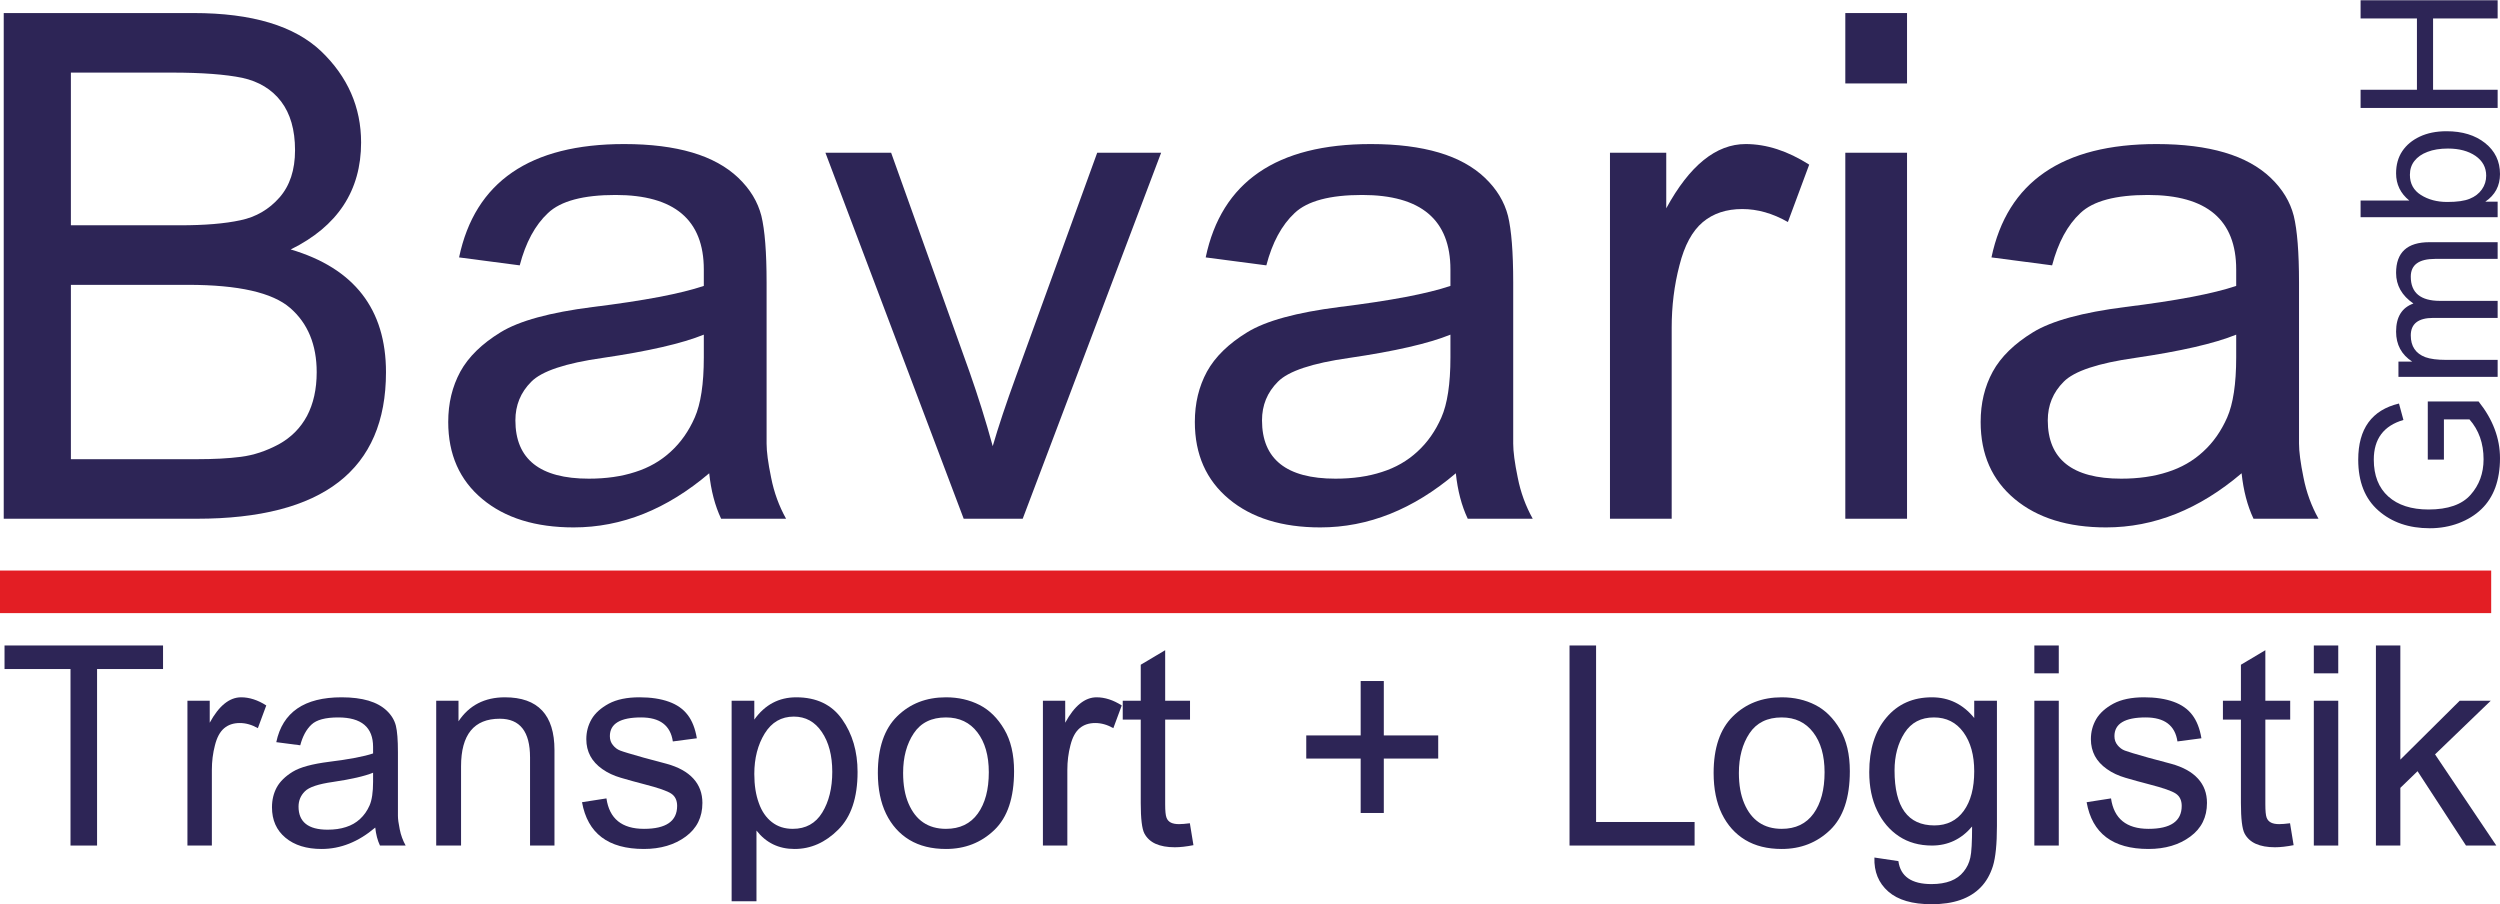
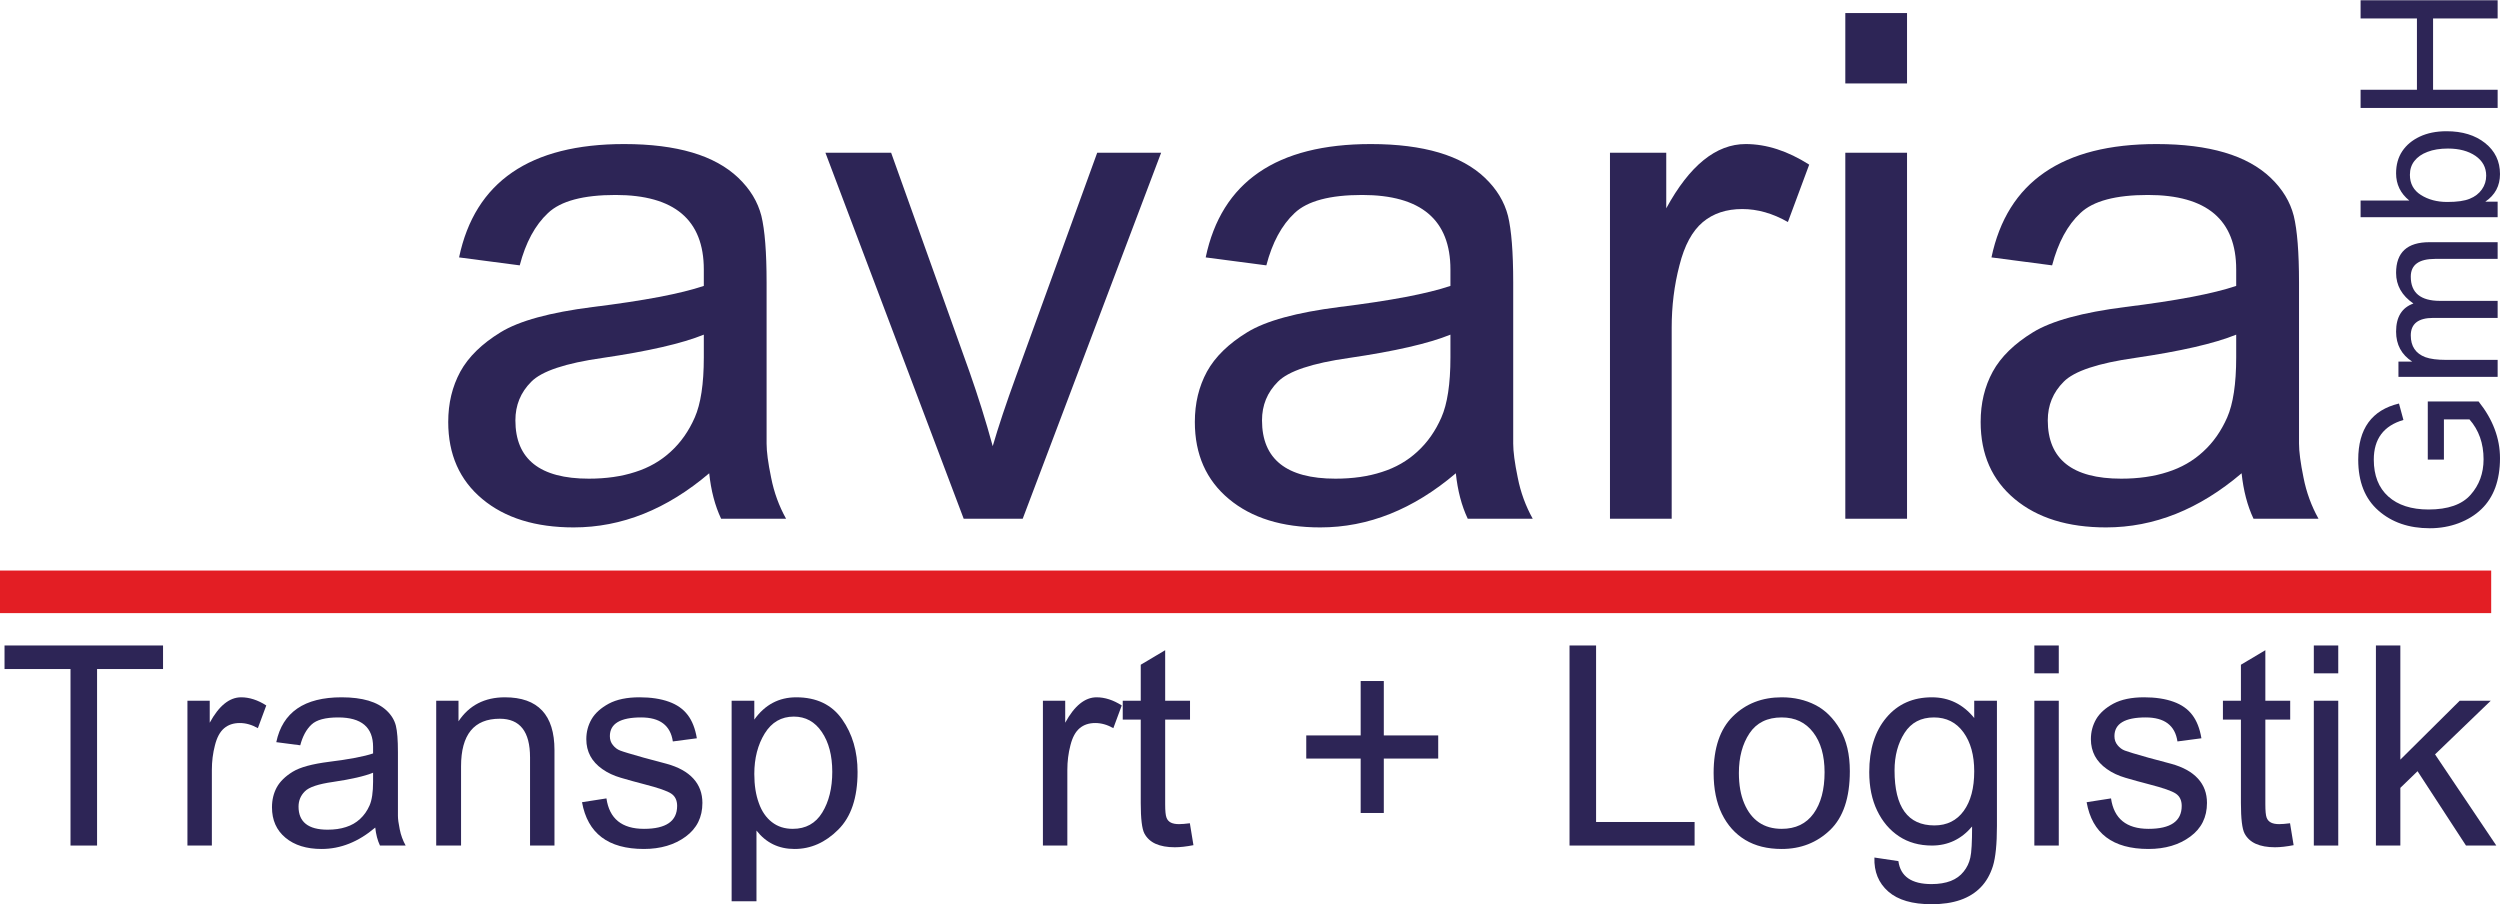
<svg xmlns="http://www.w3.org/2000/svg" xml:space="preserve" width="691px" height="250px" version="1.1" style="shape-rendering:geometricPrecision; text-rendering:geometricPrecision; image-rendering:optimizeQuality; fill-rule:evenodd; clip-rule:evenodd" viewBox="0 0 657.03 237.57">
  <defs>
    <style type="text/css">
   
    .str0 {stroke:#E31E24;stroke-width:0.89;stroke-miterlimit:22.926}
    .fil1 {fill:#E31E24}
    .fil0 {fill:#2D2556;fill-rule:nonzero}
   
  </style>
  </defs>
-   <path class="fil0" d="M0.98 136.26l0 -132.9 49.9 0c15.37,0 26.51,3.37 33.53,10.05 6.98,6.69 10.49,14.71 10.49,23.96 0,12.66 -6.17,22.05 -18.5,28.12 16.69,4.94 25.04,15.7 25.04,32.26 0,25.66 -16.6,38.51 -49.75,38.51l-50.71 0zm17.65 -77.12l28.69 0c6.45,0 11.77,-0.43 15.89,-1.33 4.08,-0.85 7.5,-2.85 10.25,-5.98 2.7,-3.08 4.08,-7.21 4.08,-12.42 0,-5.36 -1.24,-9.63 -3.66,-12.81 -2.46,-3.22 -5.88,-5.26 -10.19,-6.21 -4.37,-0.9 -10.53,-1.38 -18.6,-1.38l-26.46 0 0 40.13zm0 61.47l33.15 0c4.36,0 8.21,-0.19 11.53,-0.62 3.36,-0.43 6.64,-1.52 9.91,-3.27 3.22,-1.76 5.74,-4.27 7.45,-7.45 1.7,-3.22 2.56,-7.06 2.56,-11.52 0,-7.21 -2.33,-12.86 -6.98,-16.89 -4.64,-4.03 -13.56,-6.07 -26.84,-6.07l-30.78 0 0 45.82z" />
  <path id="_1" class="fil0" d="M186.39 124.31c-11.15,9.48 -23,14.23 -35.62,14.23 -10.01,0 -18.03,-2.47 -24,-7.45 -5.98,-4.98 -8.97,-11.72 -8.97,-20.25 0,-4.94 1.05,-9.3 3.18,-13.24 2.14,-3.89 5.69,-7.35 10.58,-10.34 4.93,-3.03 12.99,-5.21 24.19,-6.64 13.47,-1.66 23.19,-3.51 29.22,-5.55l0 -4.31c0,-13.05 -7.74,-19.59 -23.2,-19.59 -8.44,0 -14.37,1.56 -17.74,4.74 -3.41,3.18 -5.88,7.78 -7.44,13.76l-15.94 -2.09c4.17,-19.87 18.64,-29.79 43.4,-29.79 6.97,0 12.9,0.76 17.88,2.23 4.98,1.47 9.01,3.7 12.1,6.64 3.13,2.99 5.12,6.31 6.07,10.01 0.9,3.7 1.37,9.54 1.37,17.5l0 42.36c0,2.04 0.38,5.03 1.19,8.92 0.76,3.89 2.08,7.49 3.93,10.81l-17.07 0c-1.61,-3.41 -2.66,-7.4 -3.13,-11.95zm-1.42 -36.43c-5.74,2.33 -14.61,4.36 -26.61,6.12 -9.73,1.38 -15.99,3.46 -18.74,6.26 -2.8,2.8 -4.17,6.17 -4.17,10.15 0,10.2 6.45,15.32 19.3,15.32 4.51,0 8.59,-0.57 12.19,-1.75 3.61,-1.14 6.74,-2.94 9.35,-5.36 2.65,-2.42 4.74,-5.41 6.3,-8.97 1.57,-3.56 2.38,-8.82 2.38,-15.79l0 -5.98z" />
  <path id="_2" class="fil0" d="M253.27 136.26l-36.34 -96.19 17.27 0 20.63 57.68c2.18,6.21 4.22,12.66 6.07,19.44 1.47,-5.07 3.51,-11.19 6.12,-18.35l21.34 -58.77 16.8 0 -36.38 96.19 -15.51 0z" />
  <path id="_3" class="fil0" d="M382.61 124.31c-11.15,9.48 -23,14.23 -35.62,14.23 -10.01,0 -18.02,-2.47 -24,-7.45 -5.98,-4.98 -8.97,-11.72 -8.97,-20.25 0,-4.94 1.05,-9.3 3.18,-13.24 2.14,-3.89 5.69,-7.35 10.58,-10.34 4.93,-3.03 13,-5.21 24.19,-6.64 13.47,-1.66 23.19,-3.51 29.22,-5.55l0 -4.31c0,-13.05 -7.73,-19.59 -23.2,-19.59 -8.44,0 -14.37,1.56 -17.74,4.74 -3.41,3.18 -5.88,7.78 -7.44,13.76l-15.94 -2.09c4.17,-19.87 18.64,-29.79 43.4,-29.79 6.97,0 12.9,0.76 17.88,2.23 4.98,1.47 9.01,3.7 12.1,6.64 3.13,2.99 5.12,6.31 6.07,10.01 0.9,3.7 1.37,9.54 1.37,17.5l0 42.36c0,2.04 0.38,5.03 1.19,8.92 0.76,3.89 2.09,7.49 3.94,10.81l-17.08 0c-1.61,-3.41 -2.66,-7.4 -3.13,-11.95zm-1.42 -36.43c-5.74,2.33 -14.61,4.36 -26.61,6.12 -9.73,1.38 -15.99,3.46 -18.74,6.26 -2.8,2.8 -4.17,6.17 -4.17,10.15 0,10.2 6.45,15.32 19.3,15.32 4.51,0 8.59,-0.57 12.19,-1.75 3.61,-1.14 6.74,-2.94 9.35,-5.36 2.65,-2.42 4.74,-5.41 6.3,-8.97 1.57,-3.56 2.38,-8.82 2.38,-15.79l0 -5.98z" />
  <path id="_4" class="fil0" d="M423.12 136.26l0 -96.19 14.79 0 0 14.61c6.12,-11.24 13.09,-16.89 20.87,-16.89 5.46,0 11.05,1.81 16.7,5.41l-5.6 15.08c-3.98,-2.27 -7.97,-3.41 -12,-3.41 -4.17,0 -7.63,1.14 -10.39,3.46 -2.75,2.33 -4.79,6.07 -6.11,11.34 -1.38,5.26 -2.04,10.72 -2.04,16.36l0 50.23 -16.22 0z" />
  <path id="_5" class="fil0" d="M484.97 21.86l0 -18.5 16.22 0 0 18.5 -16.22 0zm0 114.4l0 -96.19 16.22 0 0 96.19 -16.22 0z" />
  <path id="_6" class="fil0" d="M589.12 124.31c-11.14,9.48 -23,14.23 -35.62,14.23 -10.01,0 -18.02,-2.47 -24,-7.45 -5.97,-4.98 -8.96,-11.72 -8.96,-20.25 0,-4.94 1.04,-9.3 3.18,-13.24 2.13,-3.89 5.69,-7.35 10.57,-10.34 4.94,-3.03 13,-5.21 24.19,-6.64 13.47,-1.66 23.2,-3.51 29.22,-5.55l0 -4.31c0,-13.05 -7.73,-19.59 -23.19,-19.59 -8.45,0 -14.38,1.56 -17.74,4.74 -3.42,3.18 -5.88,7.78 -7.45,13.76l-15.94 -2.09c4.18,-19.87 18.64,-29.79 43.4,-29.79 6.98,0 12.9,0.76 17.88,2.23 4.98,1.47 9.02,3.7 12.1,6.64 3.13,2.99 5.12,6.31 6.07,10.01 0.9,3.7 1.38,9.54 1.38,17.5l0 42.36c0,2.04 0.38,5.03 1.18,8.92 0.76,3.89 2.09,7.49 3.94,10.81l-17.08 0c-1.61,-3.41 -2.65,-7.4 -3.13,-11.95zm-1.42 -36.43c-5.74,2.33 -14.61,4.36 -26.61,6.12 -9.72,1.38 -15.98,3.46 -18.73,6.26 -2.8,2.8 -4.18,6.17 -4.18,10.15 0,10.2 6.45,15.32 19.31,15.32 4.5,0 8.58,-0.57 12.19,-1.75 3.6,-1.14 6.73,-2.94 9.34,-5.36 2.66,-2.42 4.74,-5.41 6.31,-8.97 1.56,-3.56 2.37,-8.82 2.37,-15.79l0 -5.98z" />
  <path class="fil0" d="M642.29 120.72l-4.24 0 0 -15.28 13.35 0c3.75,4.7 5.63,9.67 5.63,14.92 0,2.87 -0.42,5.45 -1.23,7.7 -0.82,2.23 -2.04,4.13 -3.67,5.69 -1.63,1.57 -3.63,2.79 -5.97,3.68 -2.35,0.88 -4.88,1.33 -7.59,1.33 -5.48,0 -9.98,-1.55 -13.5,-4.65 -3.54,-3.1 -5.3,-7.56 -5.3,-13.37 0,-8.14 3.58,-13.05 10.71,-14.76l1.17 4.32c-5.19,1.51 -7.79,4.98 -7.79,10.42 0,4.17 1.27,7.41 3.81,9.69 2.53,2.27 6.06,3.42 10.59,3.42 5.09,0 8.78,-1.29 11.04,-3.86 2.28,-2.56 3.41,-5.68 3.41,-9.33 0,-4.19 -1.24,-7.69 -3.71,-10.49l-6.71 0 0 10.57z" />
  <path id="_1_0" class="fil0" d="M656.41 98.98l-26.07 0 0 -4.01 3.62 0c-2.82,-1.83 -4.24,-4.46 -4.24,-7.89 0,-3.85 1.52,-6.3 4.55,-7.38 -3.03,-2.09 -4.55,-4.76 -4.55,-8.05 0,-5.39 2.92,-8.07 8.77,-8.07l17.92 0 0 4.39 -16.44 0c-4.26,0 -6.39,1.56 -6.39,4.67 0,4.24 2.56,6.36 7.67,6.36l15.16 0 0 4.48 -16.93 0c-3.93,0 -5.9,1.54 -5.9,4.61 0,1.43 0.32,2.61 0.96,3.56 0.63,0.95 1.6,1.67 2.87,2.15 1.29,0.47 3.1,0.71 5.46,0.71l13.54 0 0 4.47z" />
  <path id="_2_1" class="fil0" d="M656.41 52.93l0 4.09 -36.02 0 0 -4.39 12.8 0c-2.31,-1.86 -3.47,-4.25 -3.47,-7.15 0,-2.25 0.54,-4.19 1.62,-5.81 1.08,-1.62 2.61,-2.89 4.59,-3.83 1.99,-0.94 4.33,-1.42 7.05,-1.42 4.15,0 7.52,1.03 10.13,3.1 2.6,2.07 3.92,4.78 3.92,8.16 0,3.09 -1.29,5.51 -3.86,7.25l3.24 0zm-13.24 0.08c2.6,0 4.56,-0.28 5.92,-0.85 1.37,-0.55 2.42,-1.37 3.18,-2.45 0.76,-1.08 1.13,-2.28 1.13,-3.6 0,-2.19 -0.94,-3.91 -2.81,-5.21 -1.88,-1.28 -4.28,-1.93 -7.24,-1.93 -2.08,0 -3.88,0.29 -5.37,0.87 -1.51,0.57 -2.65,1.37 -3.44,2.39 -0.79,1 -1.19,2.22 -1.19,3.65 0,2.3 0.96,4.07 2.89,5.29 1.93,1.22 4.23,1.84 6.93,1.84z" />
  <polygon id="_3_2" class="fil0" points="656.41,28.3 620.39,28.3 620.39,23.52 635.2,23.52 635.2,4.78 620.39,4.78 620.39,0 656.41,0 656.41,4.78 639.44,4.78 639.44,23.52 656.41,23.52 " />
  <rect class="fil1 str0" x="0.44" y="150.32" width="653.83" height="10.3" />
  <polygon class="fil0" points="18.53,222.15 18.53,175.76 1.19,175.76 1.19,169.57 42.85,169.57 42.85,175.76 25.51,175.76 25.51,222.15 " />
  <path id="_1_3" class="fil0" d="M49.26 222.15l0 -38.06 5.86 0 0 5.78c2.42,-4.45 5.18,-6.68 8.26,-6.68 2.15,0 4.37,0.71 6.6,2.14l-2.21 5.97c-1.58,-0.9 -3.16,-1.35 -4.75,-1.35 -1.65,0 -3.02,0.45 -4.11,1.37 -1.09,0.92 -1.9,2.4 -2.42,4.48 -0.55,2.09 -0.81,4.24 -0.81,6.48l0 19.87 -6.42 0z" />
  <path id="_2_4" class="fil0" d="M98.62 217.42c-4.41,3.75 -9.1,5.63 -14.1,5.63 -3.95,0 -7.13,-0.98 -9.49,-2.95 -2.37,-1.97 -3.55,-4.63 -3.55,-8.01 0,-1.95 0.42,-3.68 1.26,-5.24 0.84,-1.53 2.25,-2.9 4.18,-4.09 1.96,-1.2 5.15,-2.06 9.58,-2.62 5.32,-0.66 9.17,-1.39 11.55,-2.2l0 -1.71c0,-5.16 -3.05,-7.75 -9.17,-7.75 -3.34,0 -5.69,0.62 -7.02,1.88 -1.35,1.26 -2.33,3.08 -2.95,5.44l-6.3 -0.82c1.65,-7.87 7.37,-11.79 17.17,-11.79 2.76,0 5.1,0.3 7.07,0.88 1.97,0.59 3.57,1.47 4.79,2.63 1.24,1.18 2.03,2.5 2.4,3.96 0.36,1.46 0.54,3.77 0.54,6.92l0 16.76c0,0.81 0.15,1.99 0.47,3.53 0.3,1.54 0.83,2.97 1.56,4.28l-6.75 0c-0.64,-1.35 -1.05,-2.93 -1.24,-4.73zm-0.57 -14.41c-2.27,0.92 -5.78,1.72 -10.52,2.42 -3.85,0.54 -6.33,1.37 -7.41,2.48 -1.11,1.1 -1.66,2.44 -1.66,4.01 0,4.04 2.56,6.06 7.64,6.06 1.78,0 3.4,-0.22 4.82,-0.69 1.43,-0.45 2.67,-1.16 3.7,-2.12 1.05,-0.96 1.88,-2.14 2.5,-3.55 0.62,-1.41 0.93,-3.49 0.93,-6.25l0 -2.36z" />
  <path id="_3_5" class="fil0" d="M114.64 222.15l0 -38.06 5.86 0 0 5.41c2.79,-4.21 6.87,-6.31 12.2,-6.31 8.68,0 13.02,4.62 13.02,13.85l0 25.11 -6.42 0 0 -23.18c0,-6.77 -2.64,-10.15 -7.96,-10.15 -6.77,0 -10.17,4.17 -10.17,12.52l0 20.81 -6.53 0z" />
  <path id="_4_6" class="fil0" d="M152.96 210.76l6.42 -1c0.77,5.33 4.05,8 9.87,8 5.8,0 8.71,-2.01 8.71,-6.03 0,-1.44 -0.51,-2.53 -1.54,-3.22 -1.03,-0.7 -3.36,-1.51 -6.98,-2.44 -2.35,-0.6 -4.43,-1.19 -6.27,-1.73 -1.86,-0.54 -3.47,-1.29 -4.88,-2.29 -1.41,-0.99 -2.46,-2.14 -3.15,-3.43 -0.7,-1.32 -1.05,-2.78 -1.05,-4.43 0,-1.92 0.47,-3.66 1.39,-5.26 0.93,-1.59 2.44,-2.94 4.52,-4.07 2.08,-1.11 4.78,-1.67 8.07,-1.67 3.02,0 5.61,0.4 7.73,1.17 2.12,0.76 3.75,1.91 4.92,3.45 1.18,1.52 1.99,3.58 2.42,6.15l-6.31 0.83c-0.62,-4.2 -3.39,-6.31 -8.33,-6.31 -5.48,0 -8.22,1.64 -8.22,4.92 0,0.92 0.26,1.71 0.81,2.36 0.52,0.66 1.16,1.15 1.91,1.43 0.75,0.3 2.84,0.92 6.23,1.88 0.88,0.22 2.87,0.75 5.95,1.59 3.1,0.85 5.44,2.14 7.04,3.89 1.59,1.74 2.38,3.88 2.38,6.4 0,3.75 -1.46,6.7 -4.39,8.85 -2.93,2.16 -6.59,3.25 -11,3.25 -9.36,0 -14.78,-4.09 -16.25,-12.29z" />
  <path id="_5_7" class="fil0" d="M192.28 236.79l0 -52.7 5.96 0 0 4.96c2.78,-3.91 6.46,-5.86 11.02,-5.86 5.33,0 9.36,1.93 12.06,5.78 2.71,3.85 4.06,8.46 4.06,13.85 0,6.74 -1.69,11.8 -5.09,15.16 -3.38,3.38 -7.2,5.07 -11.48,5.07 -4.15,0 -7.47,-1.61 -10,-4.84l0 18.58 -6.53 0zm5.96 -33.44c0,2.92 0.4,5.48 1.19,7.63 0.76,2.18 1.93,3.85 3.43,5.01 1.52,1.19 3.34,1.77 5.5,1.77 3.41,0 6,-1.43 7.75,-4.3 1.74,-2.85 2.62,-6.42 2.62,-10.68 0,-4.28 -0.91,-7.78 -2.74,-10.47 -1.82,-2.7 -4.27,-4.05 -7.37,-4.05 -3.26,0 -5.82,1.48 -7.64,4.43 -1.82,2.96 -2.74,6.51 -2.74,10.66z" />
-   <path id="_6_8" class="fil0" d="M230.71 203.08c0,-6.58 1.69,-11.56 5.06,-14.88 3.38,-3.34 7.66,-5.01 12.84,-5.01 3.26,0 6.21,0.68 8.82,2.01 2.61,1.33 4.77,3.47 6.49,6.4 1.73,2.93 2.59,6.6 2.59,11 0,6.99 -1.72,12.15 -5.2,15.48 -3.47,3.32 -7.71,4.97 -12.7,4.97 -3.75,0 -6.94,-0.79 -9.59,-2.38 -2.65,-1.6 -4.69,-3.89 -6.14,-6.85 -1.44,-2.97 -2.17,-6.55 -2.17,-10.74zm6.64 0c0,3.14 0.47,5.8 1.41,8 0.94,2.21 2.23,3.88 3.86,4.99 1.64,1.12 3.64,1.69 5.99,1.69 3.64,0 6.44,-1.33 8.37,-4.02 1.93,-2.68 2.89,-6.3 2.89,-10.86 0,-4.38 -1,-7.87 -2.99,-10.47 -1.98,-2.61 -4.74,-3.93 -8.27,-3.93 -3.79,0 -6.61,1.39 -8.46,4.17 -1.86,2.78 -2.8,6.25 -2.8,10.43z" />
  <path id="_7" class="fil0" d="M274.09 222.15l0 -38.06 5.86 0 0 5.78c2.42,-4.45 5.18,-6.68 8.25,-6.68 2.16,0 4.38,0.71 6.61,2.14l-2.21 5.97c-1.58,-0.9 -3.16,-1.35 -4.75,-1.35 -1.65,0 -3.02,0.45 -4.11,1.37 -1.09,0.92 -1.9,2.4 -2.42,4.48 -0.55,2.09 -0.81,4.24 -0.81,6.48l0 19.87 -6.42 0z" />
  <path id="_8" class="fil0" d="M312.71 216.29l0.94 5.76c-1.84,0.36 -3.45,0.55 -4.9,0.55 -2.01,0 -3.68,-0.3 -5.03,-0.9 -1.33,-0.6 -2.32,-1.52 -2.96,-2.72 -0.64,-1.22 -0.96,-3.89 -0.96,-8.02l0 -21.91 -4.73 0 0 -4.96 4.73 0 0 -9.46 6.42 -3.82 0 13.28 6.53 0 0 4.96 -6.53 0 0 22.25c0,1.73 0.11,2.89 0.34,3.49 0.2,0.6 0.6,1.03 1.14,1.32 0.56,0.28 1.28,0.41 2.16,0.41 0.73,0 1.69,-0.08 2.85,-0.23z" />
  <polygon id="_9" class="fil0" points="357.6,213.59 357.6,199.29 343.3,199.29 343.3,193.21 357.6,193.21 357.6,178.91 363.68,178.91 363.68,193.21 377.98,193.21 377.98,199.29 363.68,199.29 363.68,213.59 " />
  <polygon id="_10" class="fil0" points="412.49,222.15 412.49,169.57 419.47,169.57 419.47,215.96 445.36,215.96 445.36,222.15 " />
  <path id="_11" class="fil0" d="M450.36 203.08c0,-6.58 1.68,-11.56 5.06,-14.88 3.38,-3.34 7.66,-5.01 12.84,-5.01 3.26,0 6.21,0.68 8.82,2.01 2.61,1.33 4.76,3.47 6.49,6.4 1.73,2.93 2.59,6.6 2.59,11 0,6.99 -1.73,12.15 -5.2,15.48 -3.47,3.32 -7.71,4.97 -12.7,4.97 -3.76,0 -6.95,-0.79 -9.59,-2.38 -2.65,-1.6 -4.69,-3.89 -6.14,-6.85 -1.44,-2.97 -2.17,-6.55 -2.17,-10.74zm6.64 0c0,3.14 0.47,5.8 1.41,8 0.93,2.21 2.23,3.88 3.86,4.99 1.63,1.12 3.64,1.69 5.99,1.69 3.64,0 6.43,-1.33 8.37,-4.02 1.93,-2.68 2.89,-6.3 2.89,-10.86 0,-4.38 -1,-7.87 -2.99,-10.47 -1.99,-2.61 -4.74,-3.93 -8.27,-3.93 -3.79,0 -6.61,1.39 -8.47,4.17 -1.85,2.78 -2.79,6.25 -2.79,10.43z" />
  <path id="_12" class="fil0" d="M492.62 225.3l6.3 0.94c0.54,4.03 3.45,6.04 8.71,6.04 1.95,0 3.64,-0.28 5.05,-0.82 1.4,-0.55 2.53,-1.37 3.39,-2.46 0.87,-1.07 1.45,-2.29 1.75,-3.66 0.32,-1.35 0.47,-4.09 0.47,-8.2 -2.82,3.34 -6.35,5.01 -10.55,5.01 -3.32,0 -6.21,-0.81 -8.65,-2.42 -2.44,-1.62 -4.35,-3.85 -5.74,-6.74 -1.39,-2.87 -2.09,-6.25 -2.09,-10.13 0,-6.01 1.51,-10.79 4.51,-14.34 2.98,-3.55 6.98,-5.33 11.95,-5.33 4.49,0 8.2,1.82 11.13,5.44l0 -4.54 5.97 0 0 32.9c0,4.78 -0.36,8.29 -1.05,10.53 -0.7,2.23 -1.75,4.09 -3.18,5.57 -1.42,1.48 -3.22,2.61 -5.38,3.36 -2.16,0.75 -4.67,1.12 -7.56,1.12 -5.05,0 -8.84,-1.1 -11.39,-3.34 -2.54,-2.23 -3.76,-5.19 -3.64,-8.93zm5.29 -22.87c0,9.62 3.49,14.43 10.47,14.43 3.3,0 5.87,-1.28 7.71,-3.81 1.84,-2.54 2.76,-6.01 2.76,-10.42 0,-4.22 -0.94,-7.63 -2.83,-10.24 -1.9,-2.61 -4.49,-3.91 -7.75,-3.91 -3.42,0 -5.99,1.35 -7.74,4.08 -1.74,2.72 -2.62,6 -2.62,9.87z" />
  <path id="_13" class="fil0" d="M534.65 176.89l0 -7.32 6.42 0 0 7.32 -6.42 0zm0 45.26l0 -38.06 6.42 0 0 38.06 -6.42 0z" />
  <path id="_14" class="fil0" d="M548.39 210.76l6.41 -1c0.77,5.33 4.06,8 9.87,8 5.8,0 8.71,-2.01 8.71,-6.03 0,-1.44 -0.51,-2.53 -1.54,-3.22 -1.03,-0.7 -3.36,-1.51 -6.98,-2.44 -2.34,-0.6 -4.43,-1.19 -6.27,-1.73 -1.85,-0.54 -3.47,-1.29 -4.87,-2.29 -1.41,-0.99 -2.46,-2.14 -3.16,-3.43 -0.69,-1.32 -1.05,-2.78 -1.05,-4.43 0,-1.92 0.47,-3.66 1.39,-5.26 0.94,-1.59 2.44,-2.94 4.52,-4.07 2.09,-1.11 4.79,-1.67 8.07,-1.67 3.02,0 5.61,0.4 7.73,1.17 2.12,0.76 3.76,1.91 4.92,3.45 1.18,1.52 1.99,3.58 2.42,6.15l-6.3 0.83c-0.62,-4.2 -3.4,-6.31 -8.34,-6.31 -5.48,0 -8.22,1.64 -8.22,4.92 0,0.92 0.27,1.71 0.81,2.36 0.53,0.66 1.17,1.15 1.92,1.43 0.75,0.3 2.83,0.92 6.23,1.88 0.88,0.22 2.87,0.75 5.94,1.59 3.1,0.85 5.45,2.14 7.04,3.89 1.6,1.74 2.38,3.88 2.38,6.4 0,3.75 -1.46,6.7 -4.39,8.85 -2.92,2.16 -6.58,3.25 -10.99,3.25 -9.37,0 -14.79,-4.09 -16.25,-12.29z" />
  <path id="_15" class="fil0" d="M601.85 216.29l0.94 5.76c-1.84,0.36 -3.46,0.55 -4.9,0.55 -2.01,0 -3.68,-0.3 -5.03,-0.9 -1.33,-0.6 -2.33,-1.52 -2.96,-2.72 -0.64,-1.22 -0.96,-3.89 -0.96,-8.02l0 -21.91 -4.73 0 0 -4.96 4.73 0 0 -9.46 6.42 -3.82 0 13.28 6.53 0 0 4.96 -6.53 0 0 22.25c0,1.73 0.11,2.89 0.33,3.49 0.21,0.6 0.6,1.03 1.15,1.32 0.56,0.28 1.27,0.41 2.16,0.41 0.73,0 1.69,-0.08 2.85,-0.23z" />
  <path id="_16" class="fil0" d="M608.1 176.89l0 -7.32 6.42 0 0 7.32 -6.42 0zm0 45.26l0 -38.06 6.42 0 0 38.06 -6.42 0z" />
  <polygon id="_17" class="fil0" points="624.42,222.15 624.42,169.57 630.84,169.57 630.84,199.57 646.44,184.09 654.6,184.09 639.96,198.19 656.06,222.15 648.09,222.15 635.36,202.61 630.84,206.99 630.84,222.15 " />
</svg>